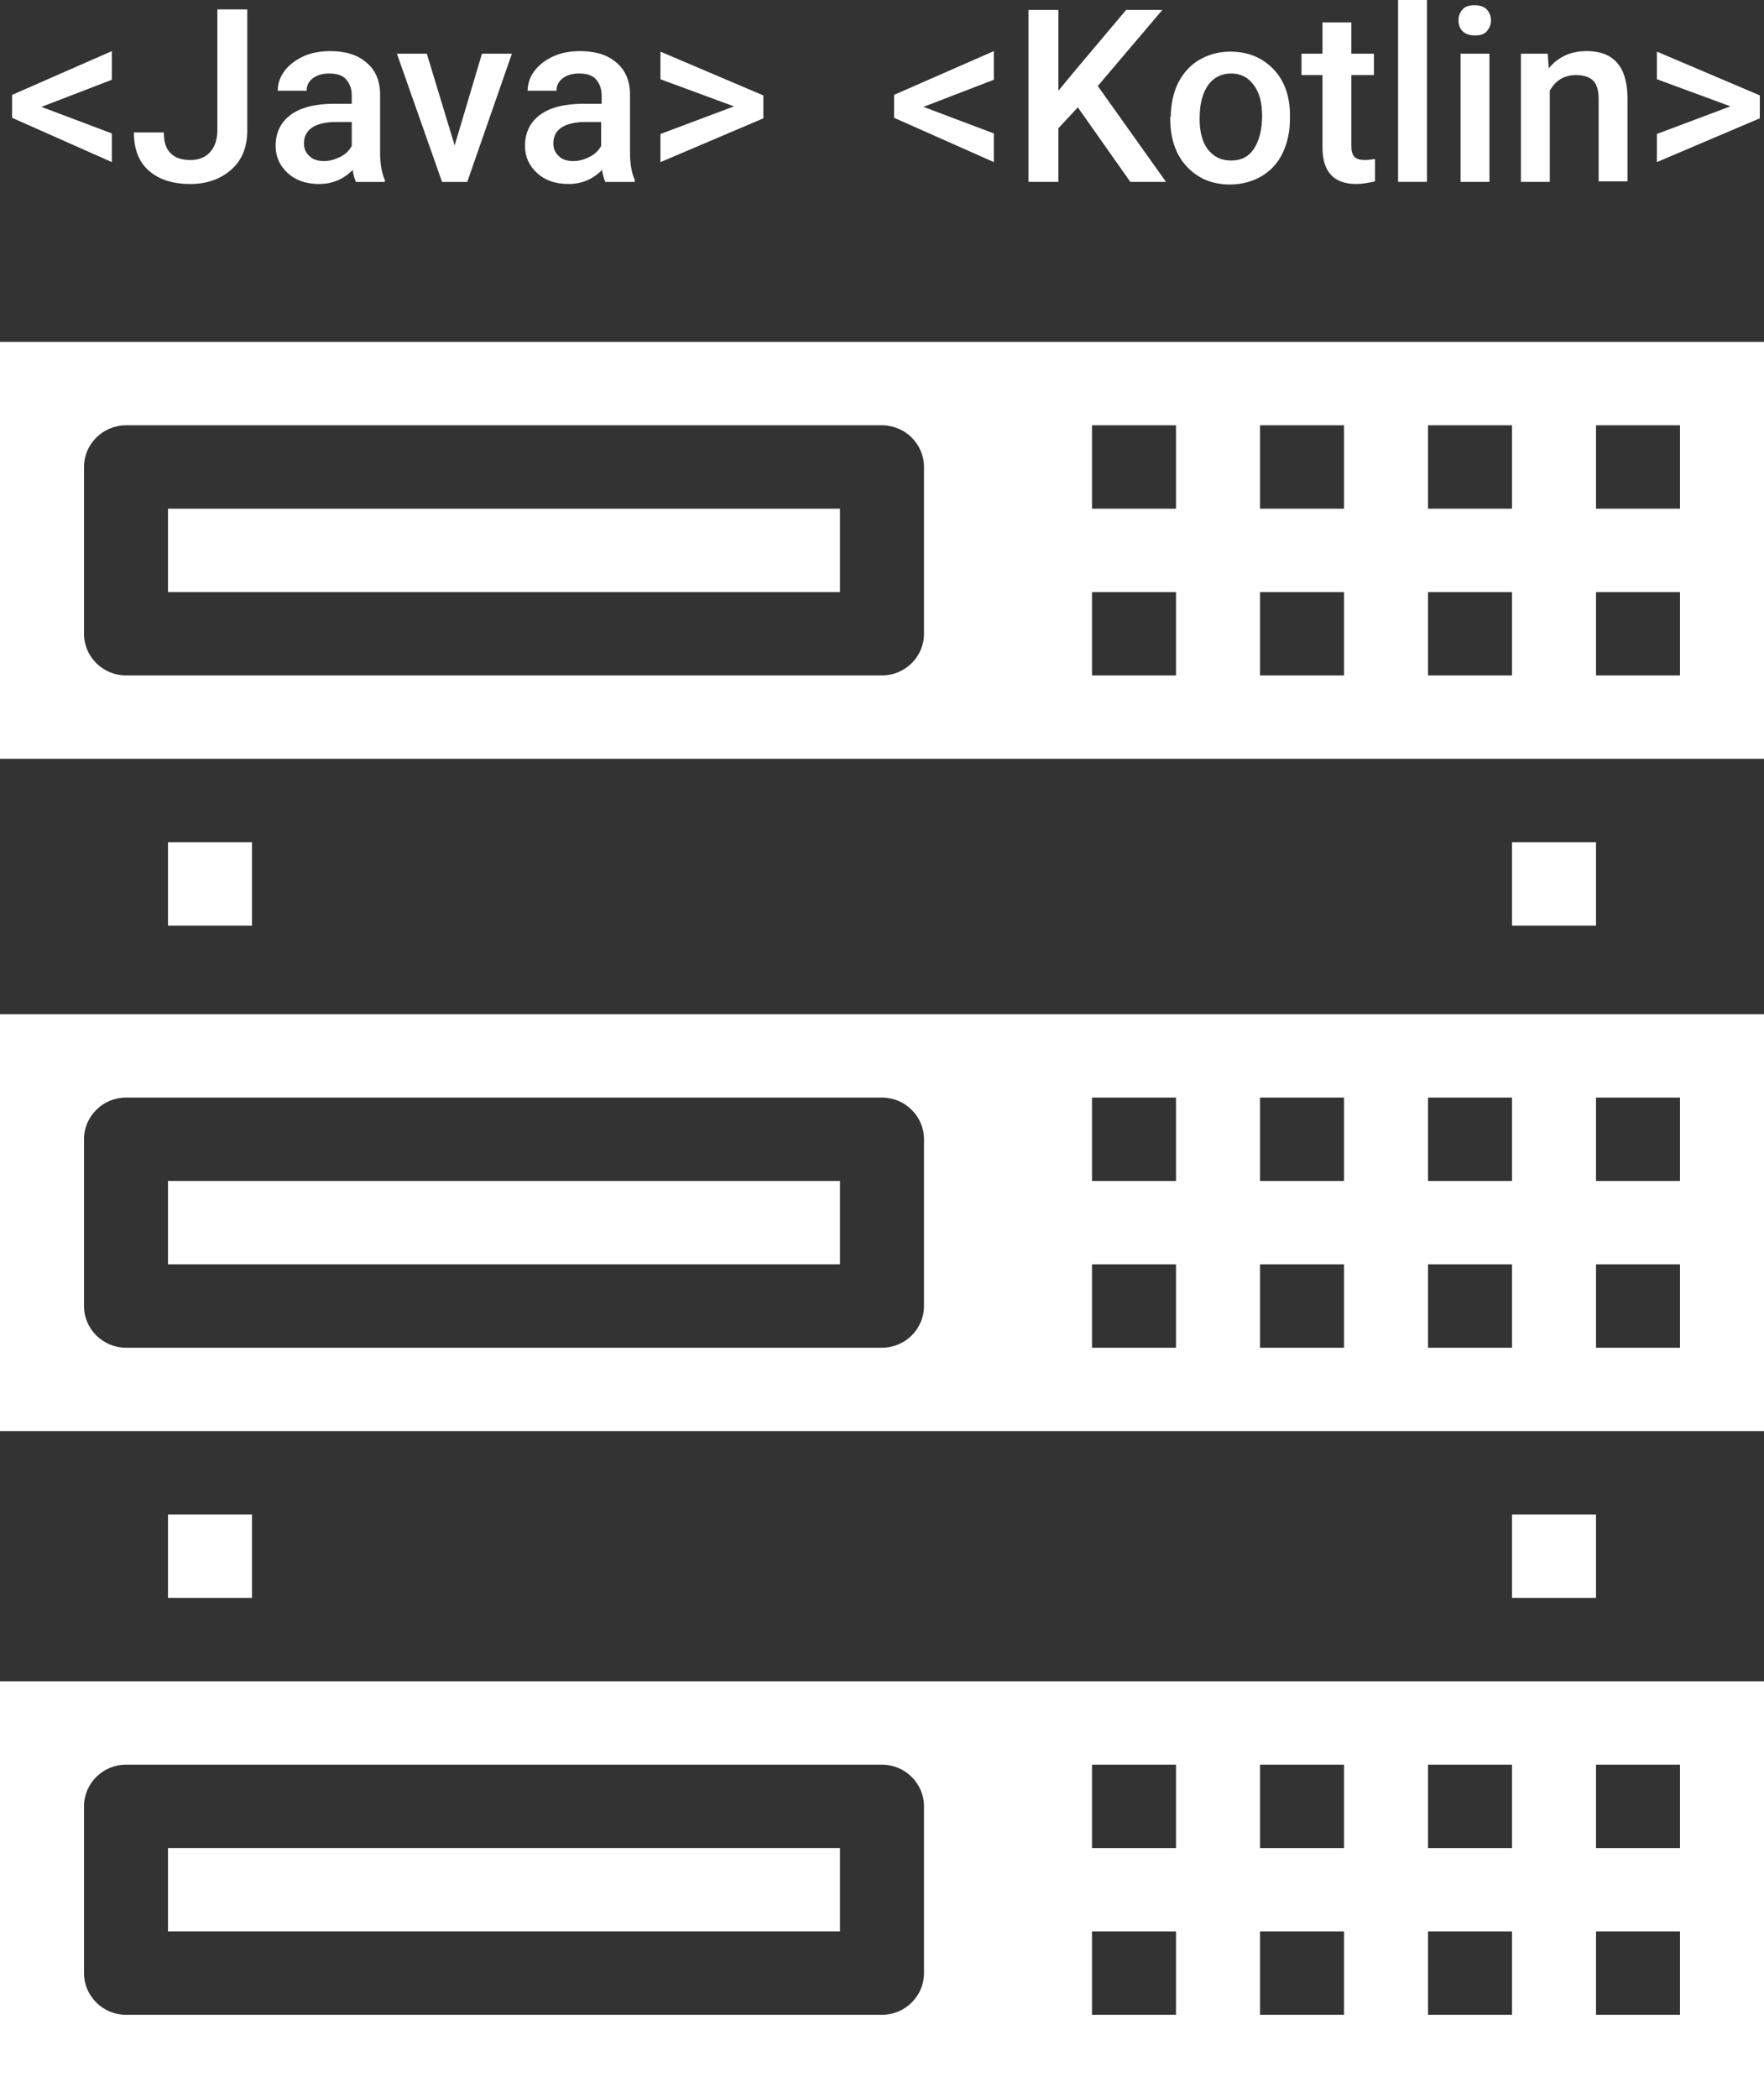
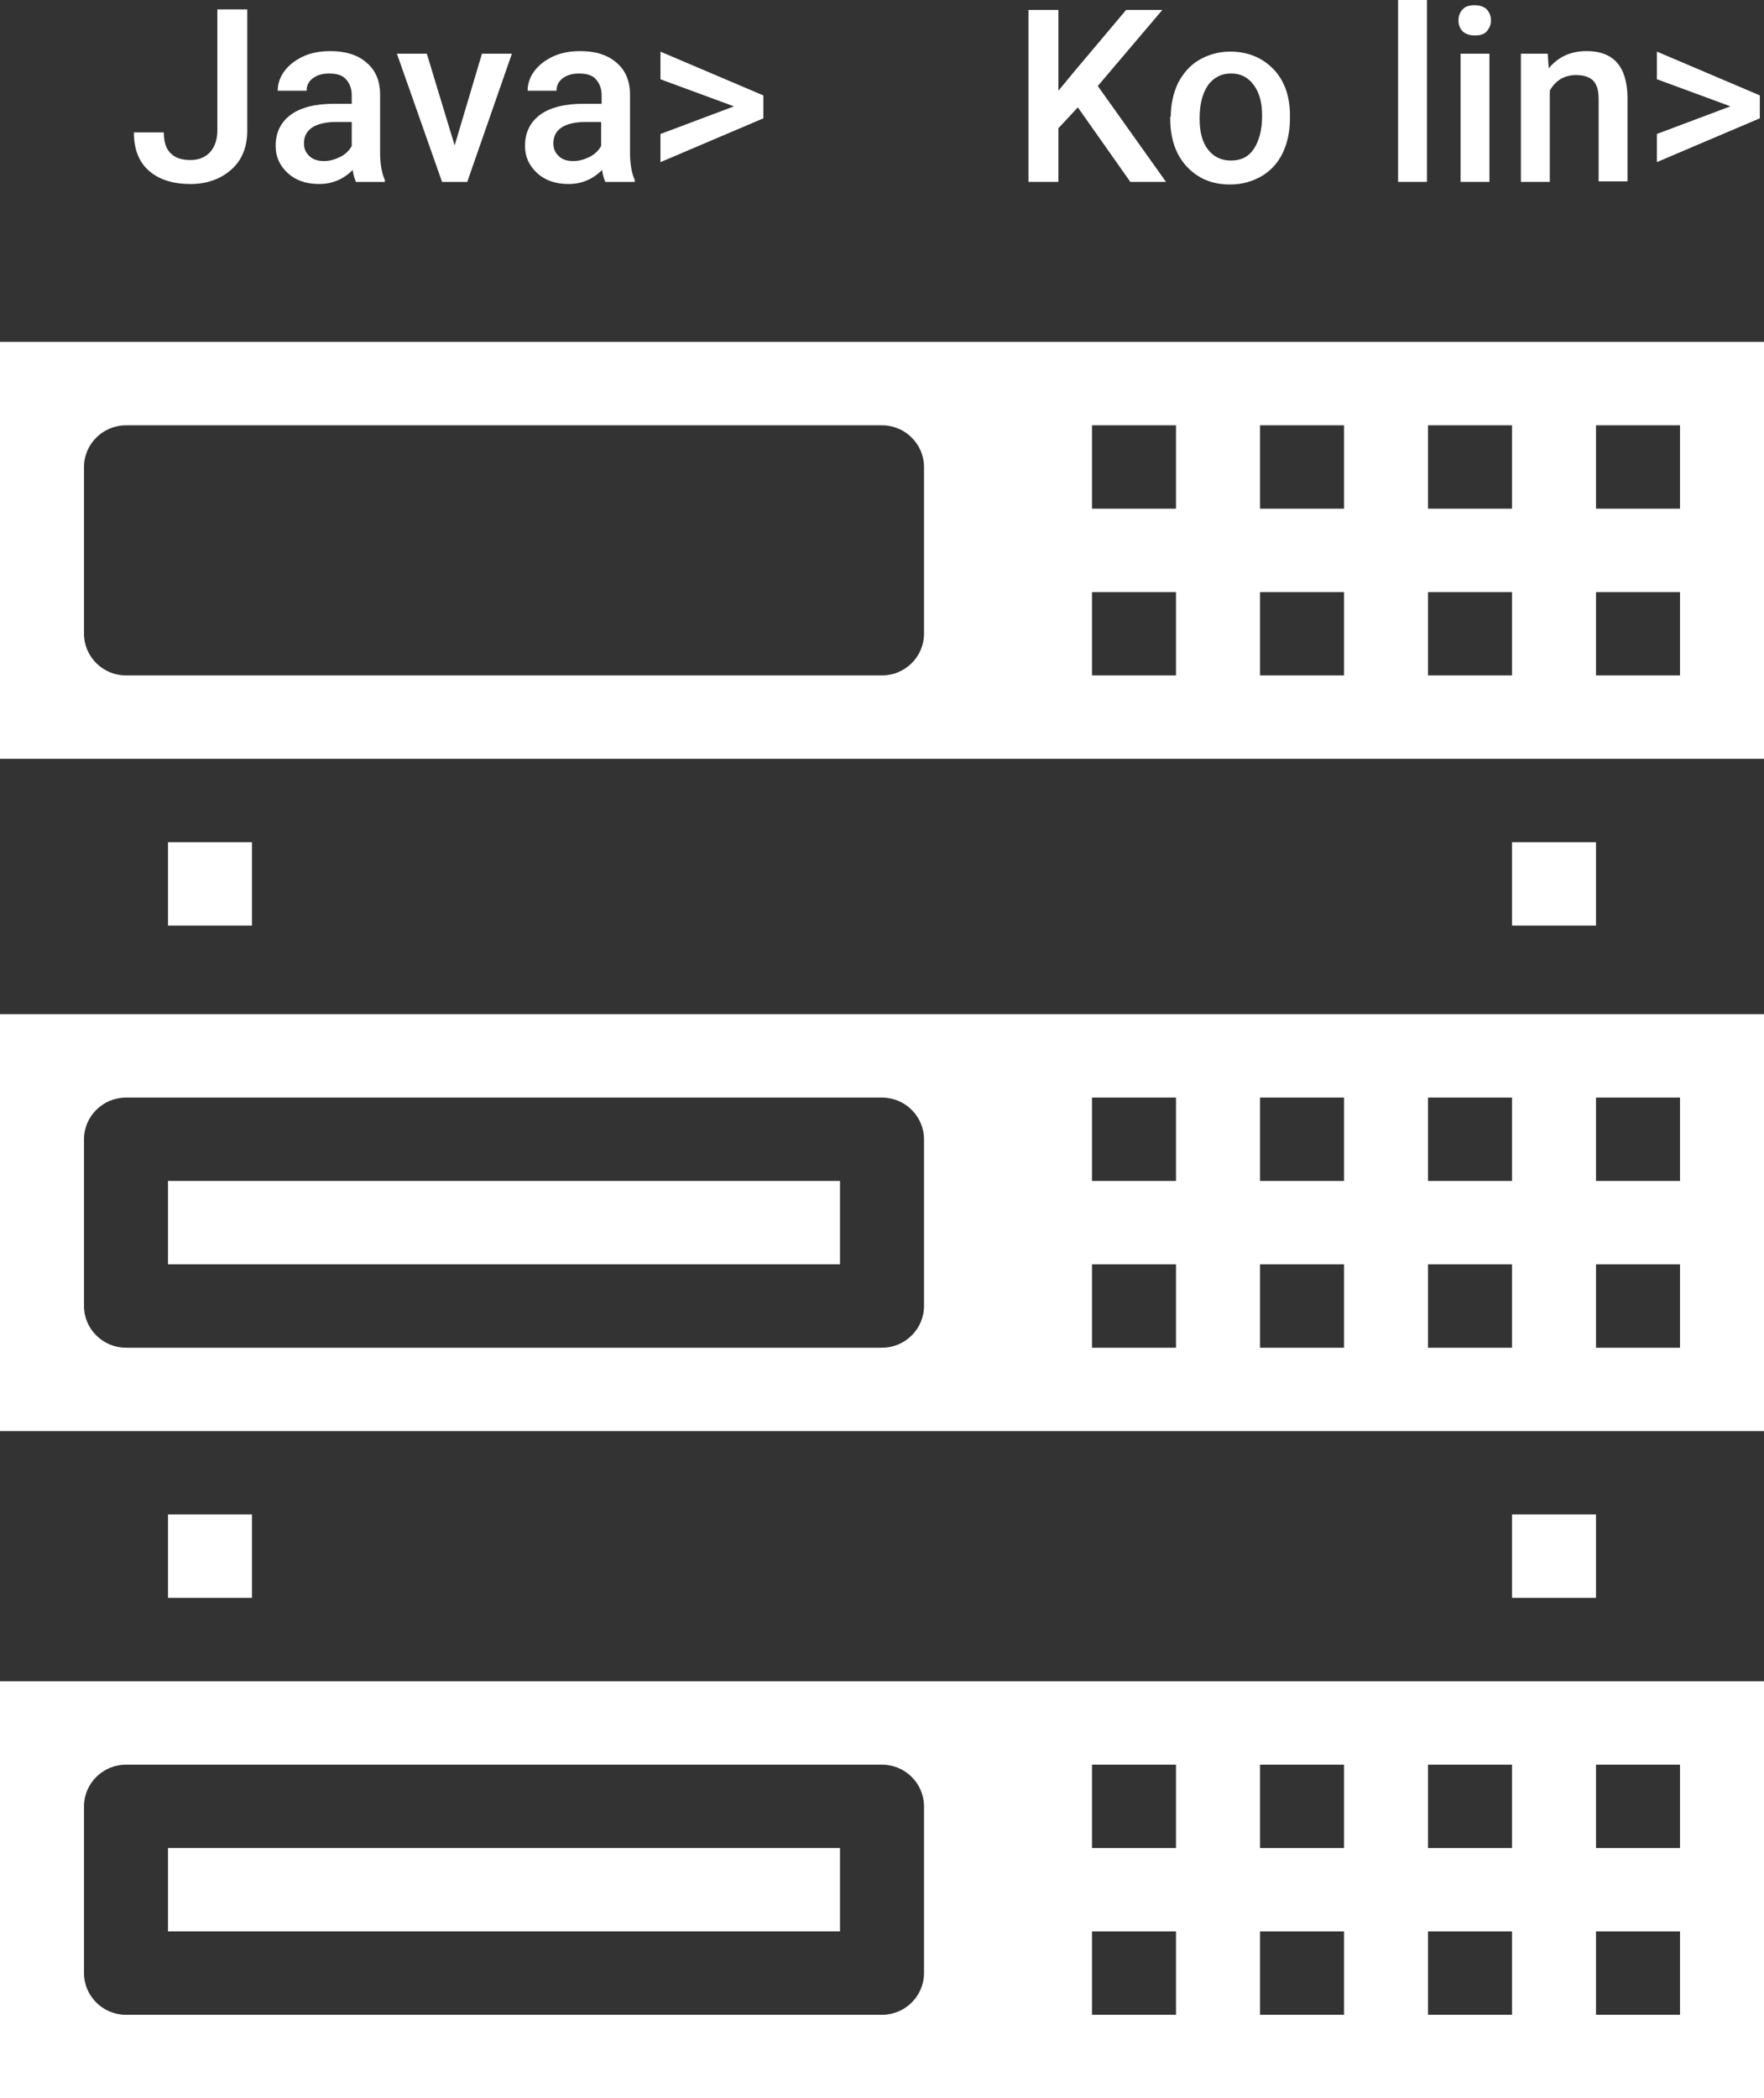
<svg xmlns="http://www.w3.org/2000/svg" width="180" height="214" viewBox="0 0 180 214" fill="none">
  <rect x="0" y="0" width="180" height="214" fill="#333333" stroke="none" />
  <g clip-path="url(#clip0)">
    <path d="M0 77.397H180V34.873H0V77.397ZM162.857 43.378H171.429V51.883H162.857V43.378ZM162.857 60.387H171.429V68.892H162.857V60.387ZM145.714 43.378H154.286V51.883H145.714V43.378ZM145.714 60.387H154.286V68.892H145.714V60.387ZM128.571 43.378H137.143V51.883H128.571V43.378ZM128.571 60.387H137.143V68.892H128.571V60.387ZM111.429 43.378H120V51.883H111.429V43.378ZM111.429 60.387H120V68.892H111.429V60.387ZM8.571 47.63C8.571 45.291 10.5 43.378 12.857 43.378H90C92.357 43.378 94.286 45.291 94.286 47.63V64.64C94.286 66.978 92.357 68.892 90 68.892H12.857C10.5 68.892 8.571 66.978 8.571 64.64V47.63Z" fill="#ffffff" />
    <path d="M17.143 85.9H25.714V94.405H17.143V85.9Z" fill="#ffffff" />
    <path d="M154.286 85.9H162.857V94.405H154.286V85.9Z" fill="#ffffff" />
-     <path d="M17.143 51.881H85.714V60.386H17.143V51.881Z" fill="#ffffff" />
    <path d="M0 145.965H180V103.441H0V145.965ZM162.857 111.946H171.429V120.451H162.857V111.946ZM162.857 128.956H171.429V137.46H162.857V128.956ZM145.714 111.946H154.286V120.451H145.714V111.946ZM145.714 128.956H154.286V137.46H145.714V128.956ZM128.571 111.946H137.143V120.451H128.571V111.946ZM128.571 128.956H137.143V137.46H128.571V128.956ZM111.429 111.946H120V120.451H111.429V111.946ZM111.429 128.956H120V137.46H111.429V128.956ZM8.571 116.198C8.571 113.86 10.5 111.946 12.857 111.946H90C92.357 111.946 94.286 113.86 94.286 116.198V133.208C94.286 135.547 92.357 137.46 90 137.46H12.857C10.5 137.46 8.571 135.547 8.571 133.208V116.198Z" fill="#ffffff" />
    <path d="M17.143 154.469H25.714V162.973H17.143V154.469Z" fill="#ffffff" />
    <path d="M154.286 154.469H162.857V162.973H154.286V154.469Z" fill="#ffffff" />
    <path d="M17.143 120.449H85.714V128.954H17.143V120.449Z" fill="#ffffff" />
    <path d="M0 214.004H180V171.48H0V214.004ZM162.857 179.985H171.429V188.49H162.857V179.985ZM162.857 196.995H171.429V205.499H162.857V196.995ZM145.714 179.985H154.286V188.49H145.714V179.985ZM145.714 196.995H154.286V205.499H145.714V196.995ZM128.571 179.985H137.143V188.49H128.571V179.985ZM128.571 196.995H137.143V205.499H128.571V196.995ZM111.429 179.985H120V188.49H111.429V179.985ZM111.429 196.995H120V205.499H111.429V196.995ZM8.571 184.238C8.571 181.899 10.5 179.985 12.857 179.985H90C92.357 179.985 94.286 181.899 94.286 184.238V201.247C94.286 203.586 92.357 205.499 90 205.499H12.857C10.5 205.499 8.571 203.586 8.571 201.247V184.238Z" fill="#ffffff" />
    <path d="M17.143 188.488H85.714V196.993H17.143V188.488Z" fill="#ffffff" />
-     <path d="M4.232 10.9L11.411 13.611V16.535L1.232 12.017V9.678L11.411 5.213V8.136L4.232 10.9Z" fill="#ffffff" />
    <path d="M22.178 0.961H25.232V13.293C25.232 14.994 24.696 16.323 23.625 17.279C22.553 18.236 21.161 18.768 19.446 18.768C17.571 18.768 16.178 18.289 15.161 17.386C14.143 16.482 13.661 15.153 13.661 13.505H16.714C16.714 14.462 16.928 15.153 17.411 15.632C17.893 16.11 18.536 16.323 19.446 16.323C20.25 16.323 20.946 16.057 21.428 15.525C21.911 14.994 22.178 14.25 22.178 13.293V0.961Z" fill="#ffffff" />
    <path d="M36.321 18.555C36.214 18.289 36.054 17.917 36 17.332C35.036 18.289 33.911 18.767 32.571 18.767C31.232 18.767 30.161 18.395 29.357 17.651C28.554 16.907 28.125 16.003 28.125 14.887C28.125 13.505 28.661 12.442 29.679 11.698C30.696 10.954 32.196 10.582 34.125 10.582H35.893V9.731C35.893 9.04 35.679 8.508 35.304 8.083C34.929 7.658 34.339 7.499 33.589 7.499C32.893 7.499 32.357 7.658 31.929 7.977C31.5 8.296 31.286 8.721 31.286 9.253H28.339C28.339 8.562 28.554 7.871 29.036 7.233C29.518 6.595 30.161 6.117 30.964 5.744C31.768 5.372 32.732 5.213 33.696 5.213C35.25 5.213 36.482 5.585 37.393 6.382C38.304 7.126 38.786 8.243 38.786 9.625V15.525C38.786 16.694 38.946 17.651 39.268 18.342V18.555H36.321ZM33.054 16.428C33.643 16.428 34.179 16.269 34.714 16.003C35.25 15.738 35.625 15.365 35.893 14.887V12.442H34.286C33.214 12.442 32.357 12.655 31.821 13.027C31.286 13.399 31.018 13.93 31.018 14.621C31.018 15.206 31.232 15.631 31.607 15.95C31.929 16.269 32.464 16.428 33.054 16.428Z" fill="#ffffff" />
    <path d="M46.393 14.834L49.179 5.479H52.233L47.679 18.555H45.108L40.501 5.479H43.554L46.393 14.834Z" fill="#ffffff" />
    <path d="M61.768 18.555C61.661 18.289 61.5 17.917 61.447 17.332C60.483 18.289 59.358 18.767 58.018 18.767C56.679 18.767 55.608 18.395 54.804 17.651C54 16.907 53.572 16.003 53.572 14.887C53.572 13.505 54.108 12.442 55.125 11.698C56.143 10.954 57.643 10.582 59.572 10.582H61.393V9.731C61.393 9.04 61.179 8.508 60.804 8.083C60.429 7.658 59.84 7.499 59.09 7.499C58.393 7.499 57.858 7.658 57.429 7.977C57 8.296 56.786 8.721 56.786 9.253H53.84C53.84 8.562 54.054 7.871 54.536 7.233C55.018 6.595 55.661 6.117 56.465 5.744C57.268 5.372 58.233 5.213 59.197 5.213C60.75 5.213 61.983 5.585 62.893 6.382C63.804 7.126 64.286 8.243 64.286 9.625V15.525C64.286 16.694 64.447 17.651 64.768 18.342V18.555H61.768ZM58.5 16.428C59.09 16.428 59.625 16.269 60.161 16.003C60.697 15.738 61.072 15.365 61.34 14.887V12.442H59.733C58.661 12.442 57.804 12.655 57.268 13.027C56.733 13.399 56.465 13.93 56.465 14.621C56.465 15.206 56.679 15.631 57.054 15.95C57.375 16.269 57.858 16.428 58.5 16.428Z" fill="#ffffff" />
    <path d="M74.893 10.849L67.393 8.085V5.268L77.893 9.733V12.071L67.393 16.536V13.666L74.893 10.849Z" fill="#ffffff" />
-     <path d="M94.232 10.899L101.411 13.609V16.533L91.232 12.015V9.676L101.411 5.211V8.134L94.232 10.899Z" fill="#ffffff" />
    <path d="M109.983 10.952L108.001 13.078V18.553H104.947V1.012H108.001V9.251L109.715 7.178L114.912 1.012H118.608L112.019 8.772L118.983 18.553H115.34L109.983 10.952Z" fill="#ffffff" />
    <path d="M119.465 11.908C119.465 10.632 119.733 9.463 120.215 8.453C120.75 7.443 121.447 6.646 122.358 6.114C123.268 5.583 124.34 5.264 125.518 5.264C127.286 5.264 128.733 5.848 129.858 6.965C130.983 8.081 131.572 9.622 131.625 11.483V12.174C131.625 13.45 131.358 14.619 130.875 15.629C130.393 16.639 129.643 17.436 128.733 17.968C127.822 18.499 126.75 18.818 125.518 18.818C123.643 18.818 122.197 18.18 121.072 16.958C119.947 15.735 119.411 14.087 119.411 12.067V11.908H119.465ZM122.411 12.121C122.411 13.45 122.679 14.513 123.268 15.257C123.858 16.001 124.608 16.373 125.625 16.373C126.643 16.373 127.393 16.001 127.929 15.204C128.465 14.406 128.786 13.29 128.786 11.802C128.786 10.473 128.518 9.463 127.929 8.666C127.34 7.868 126.59 7.496 125.625 7.496C124.661 7.496 123.911 7.868 123.322 8.612C122.679 9.516 122.411 10.632 122.411 12.121Z" fill="#ffffff" />
-     <path d="M137.893 2.287V5.476H140.197V7.656H137.893V14.938C137.893 15.416 138.001 15.788 138.215 16.001C138.429 16.214 138.751 16.32 139.286 16.32C139.608 16.32 139.983 16.267 140.304 16.214V18.499C139.608 18.659 138.965 18.765 138.376 18.765C136.126 18.765 134.947 17.542 134.947 15.044V7.656H132.804V5.476H134.947V2.287H137.893Z" fill="#ffffff" />
    <path d="M145.608 18.551H142.661V0H145.608V18.551Z" fill="#ffffff" />
    <path d="M148.822 2.075C148.822 1.649 148.983 1.224 149.25 0.958C149.518 0.64 149.947 0.533 150.483 0.533C151.018 0.533 151.447 0.693 151.715 0.958C151.983 1.277 152.143 1.649 152.143 2.075C152.143 2.5 151.983 2.872 151.715 3.191C151.447 3.51 151.018 3.616 150.483 3.616C149.947 3.616 149.518 3.457 149.25 3.191C148.983 2.925 148.822 2.553 148.822 2.075ZM151.983 18.553H149.036V5.477H151.983V18.553Z" fill="#ffffff" />
    <path d="M157.928 5.477L158.036 6.965C159 5.796 160.286 5.211 161.893 5.211C164.625 5.211 166.018 6.752 166.071 9.889V18.5H163.125V10.101C163.125 9.251 162.964 8.666 162.589 8.241C162.214 7.869 161.625 7.656 160.821 7.656C159.643 7.656 158.732 8.188 158.143 9.251V18.553H155.196V5.477H157.928Z" fill="#ffffff" />
    <path d="M176.572 10.845L169.072 8.081V5.264L179.572 9.729V12.067L169.072 16.532V13.662L176.572 10.845Z" fill="#ffffff" />
  </g>
  <defs>
    <clipPath id="clip0">
      <rect width="180" height="214" fill="white" />
    </clipPath>
  </defs>
</svg>